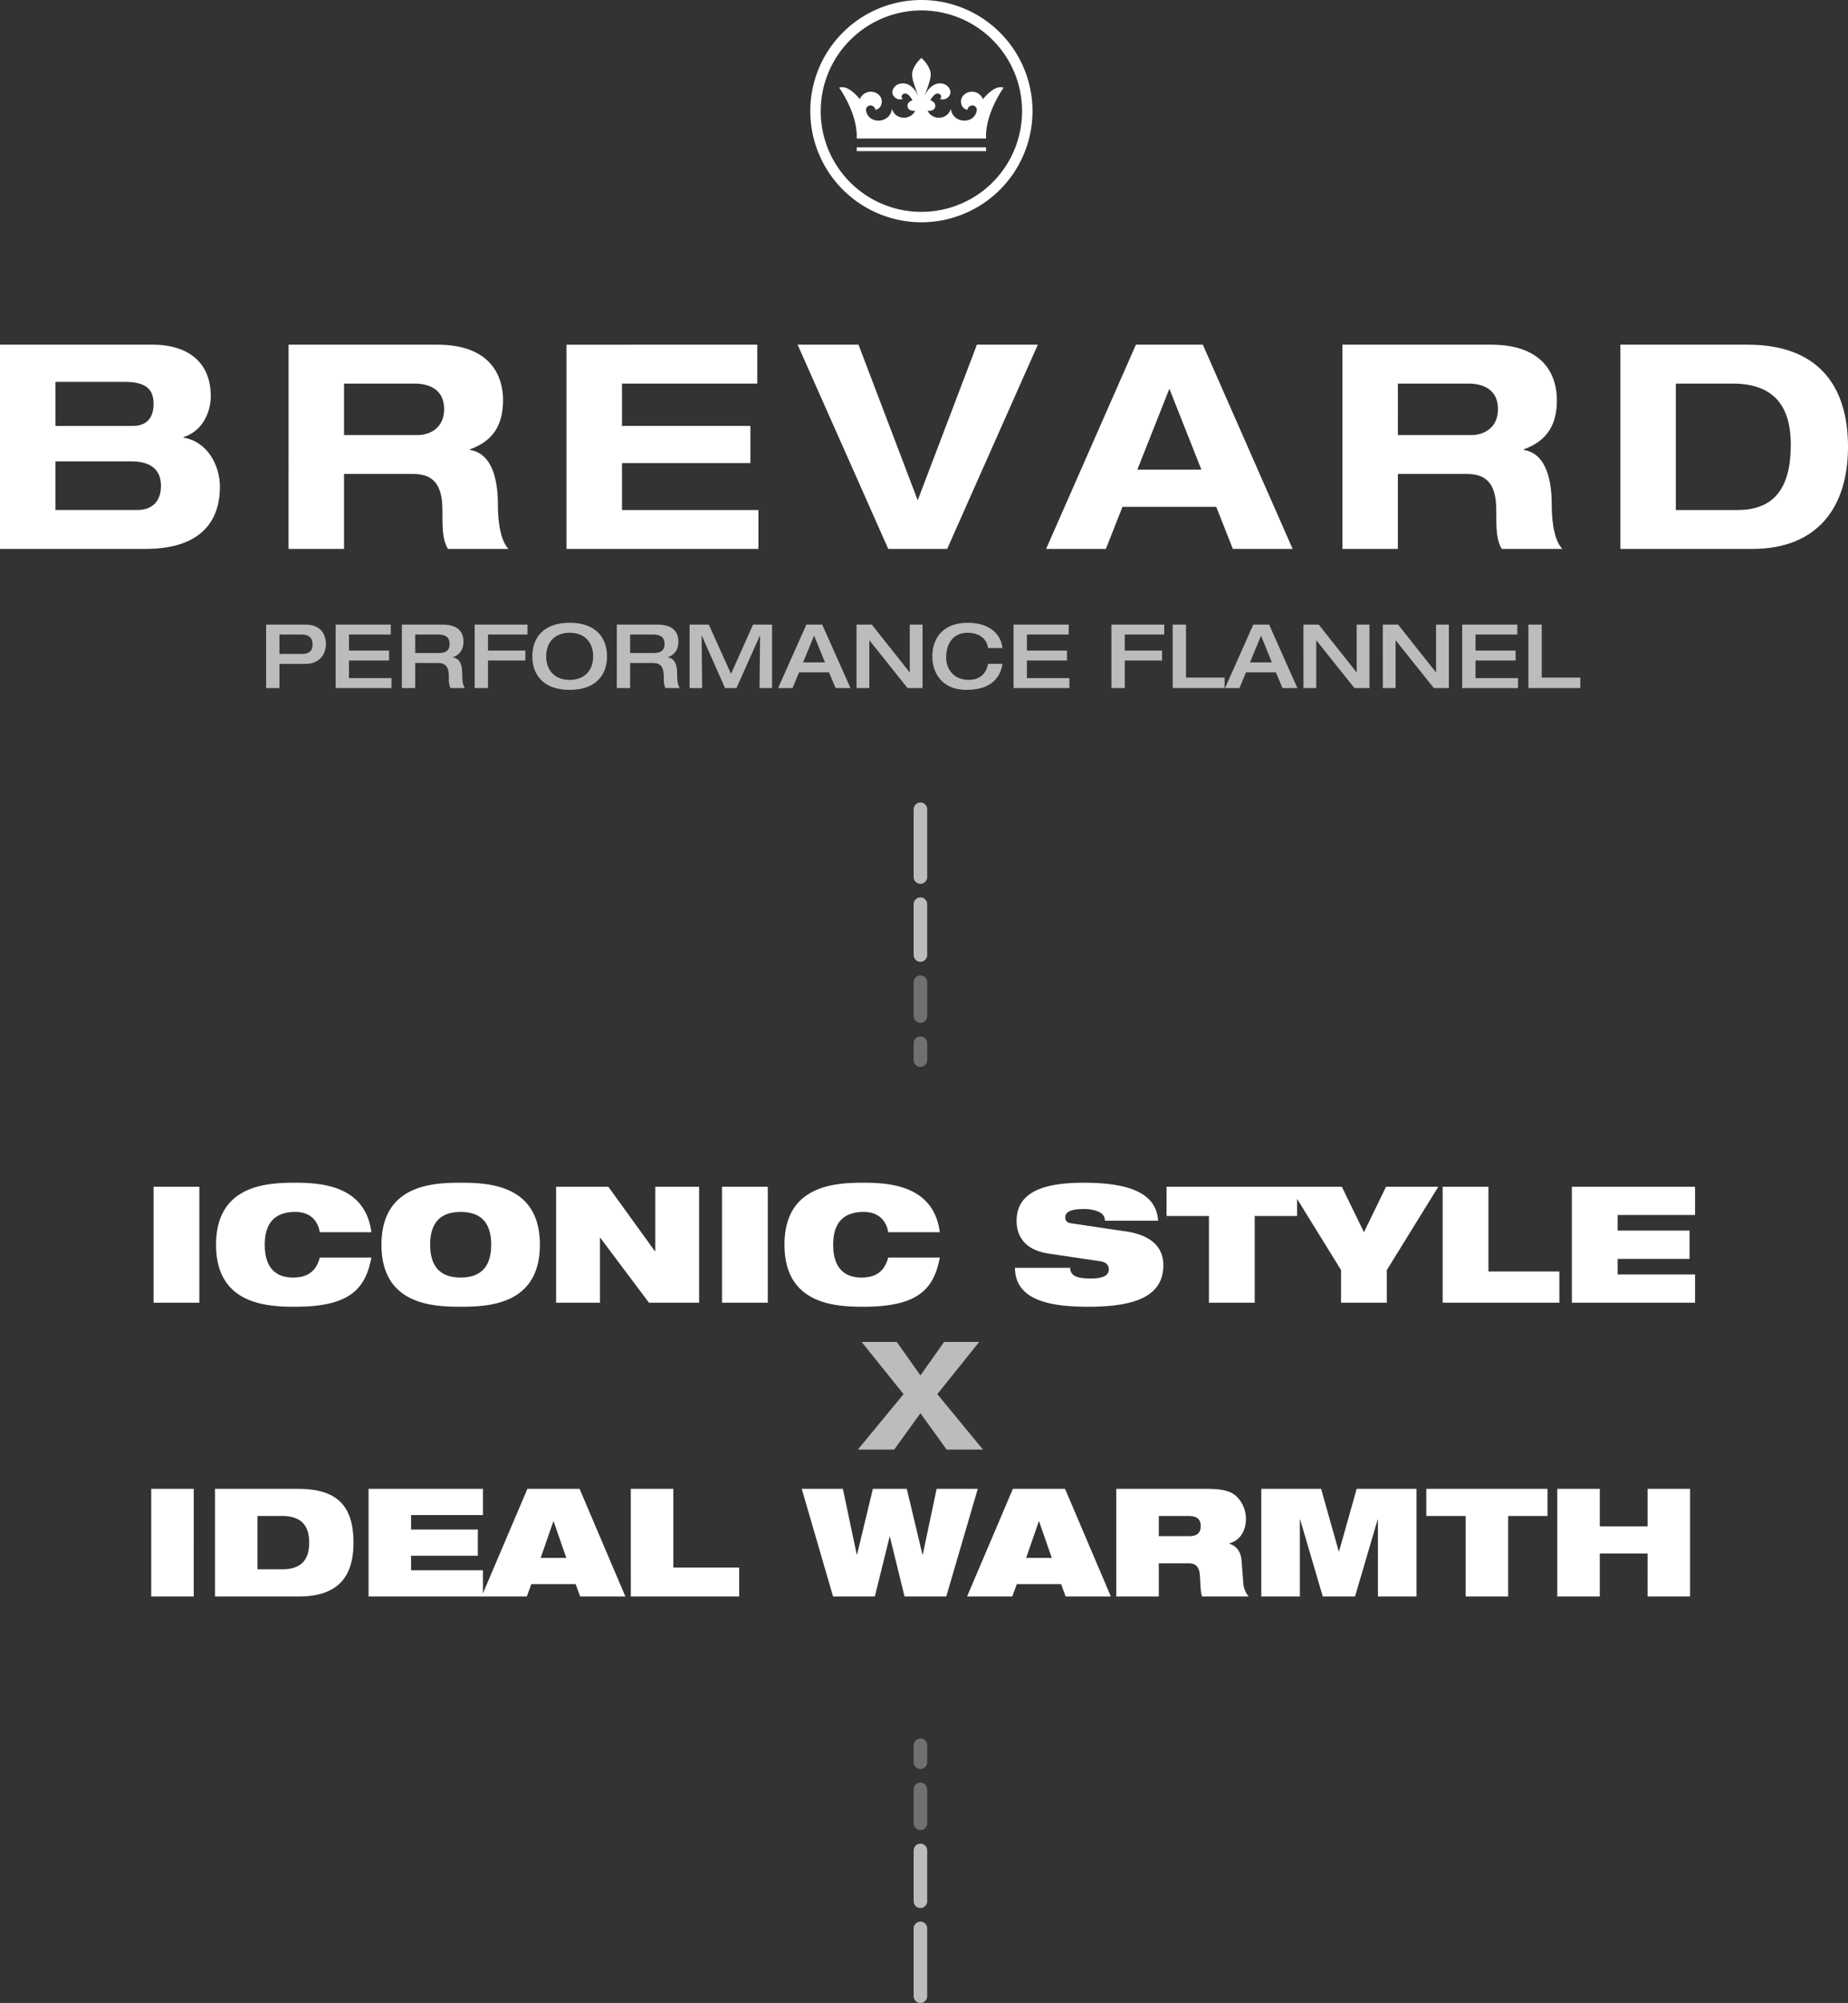
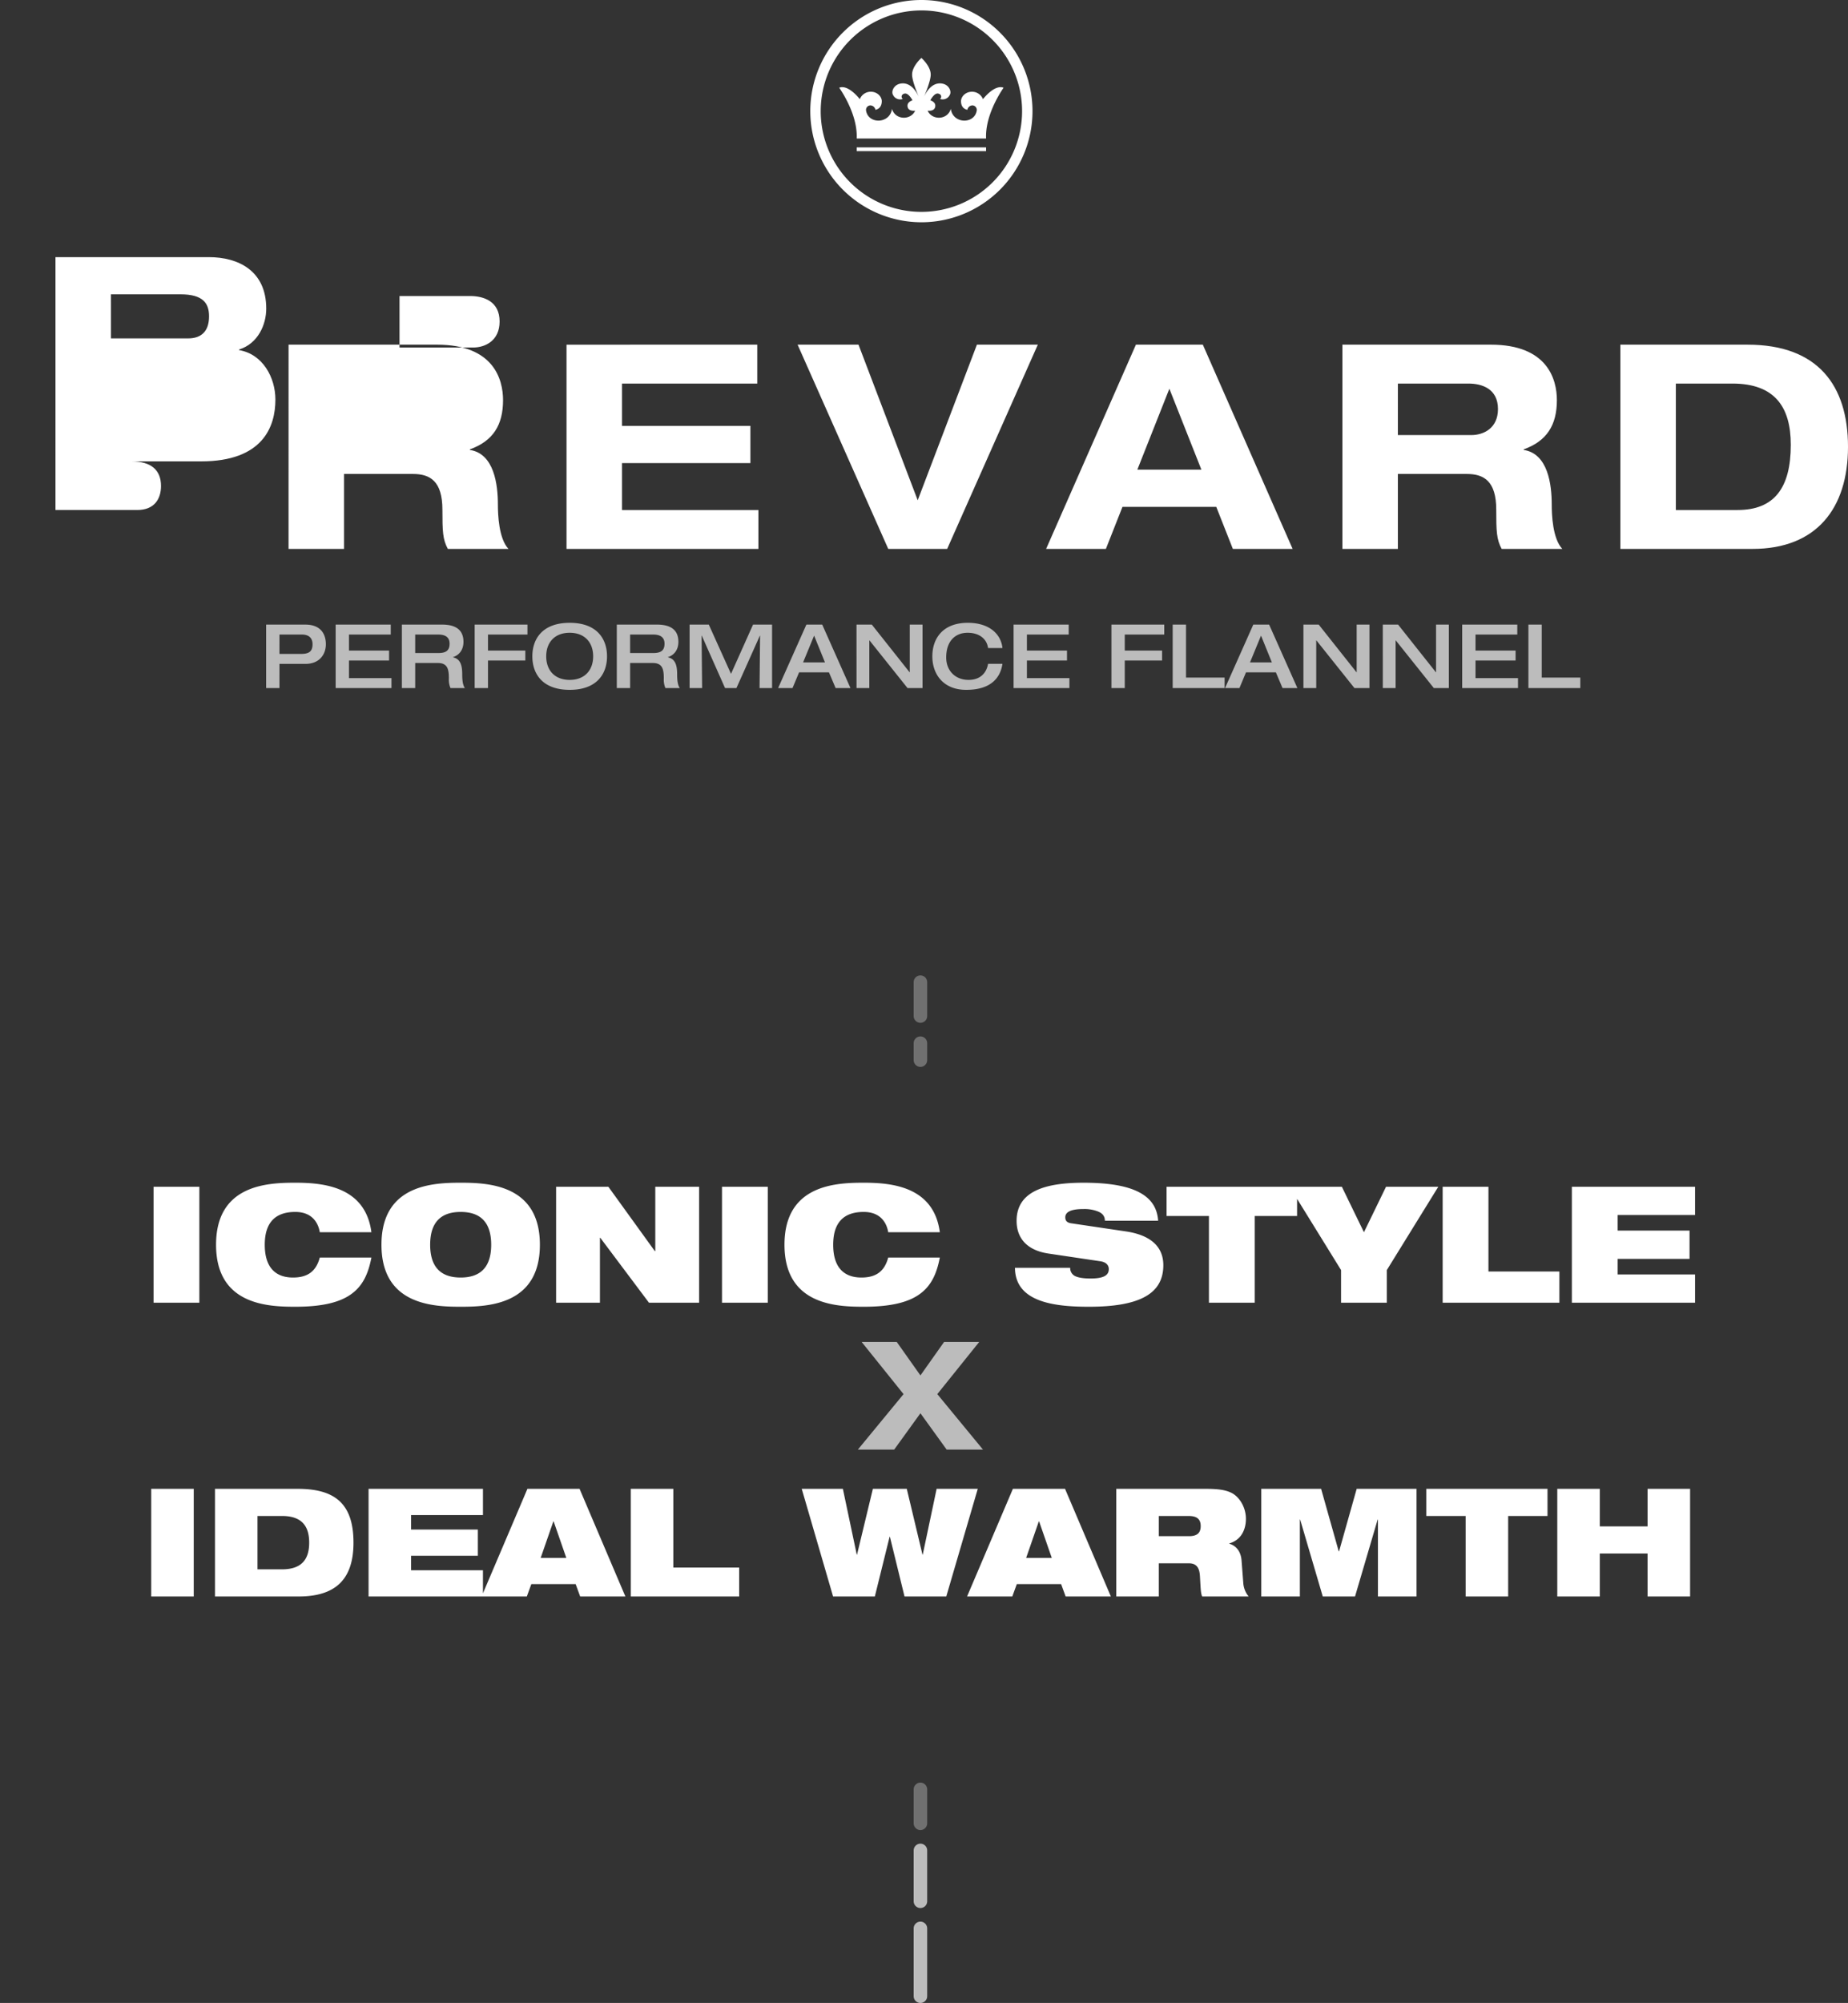
<svg xmlns="http://www.w3.org/2000/svg" width="956.376" height="1036.311" viewBox="0 0 956.376 1036.311">
  <rect x="0" y="0" width="956.376" height="1036.311" fill="#333333" stroke="none" />
  <g id="Group_3741" data-name="Group 3741" transform="translate(-2603.662 4134)">
    <g id="Group_3740" data-name="Group 3740" transform="translate(2120 -5087.811)">
-       <line id="Line_6" data-name="Line 6" y2="35.084" transform="translate(960 1372.5)" fill="none" stroke="#bcbcbc" stroke-linecap="round" stroke-width="7" />
-       <line id="Line_7" data-name="Line 7" y2="26.313" transform="translate(960 1421.618)" fill="none" stroke="#bcbcbc" stroke-linecap="round" stroke-width="7" />
      <line id="Line_8" data-name="Line 8" y2="17.542" transform="translate(960 1461.964)" fill="none" stroke="#707070" stroke-linecap="round" stroke-width="7" />
      <line id="Line_9" data-name="Line 9" y2="8.771" transform="translate(960 1493.54)" fill="none" stroke="#707070" stroke-linecap="round" stroke-width="7" />
    </g>
    <g id="Group_3738" data-name="Group 3738" transform="translate(4040 -1728.689) rotate(180)">
      <line id="Line_6-2" data-name="Line 6" y2="35.084" transform="translate(960 1372.5)" fill="none" stroke="#bcbcbc" stroke-linecap="round" stroke-width="7" />
      <line id="Line_7-2" data-name="Line 7" y2="26.313" transform="translate(960 1421.618)" fill="none" stroke="#bcbcbc" stroke-linecap="round" stroke-width="7" />
      <line id="Line_8-2" data-name="Line 8" y2="17.542" transform="translate(960 1461.964)" fill="none" stroke="#707070" stroke-linecap="round" stroke-width="7" />
-       <line id="Line_9-2" data-name="Line 9" y2="8.771" transform="translate(960 1493.54)" fill="none" stroke="#707070" stroke-linecap="round" stroke-width="7" />
    </g>
    <path id="Path_290" data-name="Path 290" d="M-331.706-27.692h11.592c2.668,0,5.52,1.012,5.52,5.06,0,3.91-2.116,4.968-6.026,4.968h-11.086ZM-338.606,0h6.9V-12.512h13.432c7.406,0,10.58-5.106,10.58-10.12,0-5.29-2.622-10.212-10.672-10.212h-20.24Zm35.972,0h28.888V-5.152h-21.988V-14.26h20.746v-5.152h-20.746v-8.28h21.62v-5.152h-28.52Zm34.27,0h6.9V-12.972h11.73c5.06,0,5.7,3.312,5.7,8A11.086,11.086,0,0,0-243.2,0h7.452c-1.334-1.794-1.38-5.474-1.38-7.038,0-4.646-.874-8.05-4.784-8.878v-.092c3.082-.966,5.428-3.634,5.428-7.912,0-5.106-2.714-8.924-11.086-8.924h-20.792Zm6.9-18.124v-9.568h11.914c3.634,0,5.888,1.334,5.888,4.738,0,3.68-2.07,4.83-5.888,4.83ZM-230.69,0h6.9V-14.26h19.32v-5.152h-19.32v-8.28h20.424v-5.152H-230.69Zm49.174.92c13.892,0,19.32-8.1,19.32-17.342s-5.428-17.342-19.32-17.342-19.32,8.1-19.32,17.342S-195.408.92-181.516.92Zm0-5.152c-7.728,0-12.144-4.968-12.144-12.19s4.416-12.19,12.144-12.19,12.144,4.968,12.144,12.19S-173.788-4.232-181.516-4.232ZM-157.136,0h6.9V-12.972h11.73c5.06,0,5.7,3.312,5.7,8A11.086,11.086,0,0,0-131.974,0h7.452c-1.334-1.794-1.38-5.474-1.38-7.038,0-4.646-.874-8.05-4.784-8.878v-.092c3.082-.966,5.428-3.634,5.428-7.912,0-5.106-2.714-8.924-11.086-8.924h-20.792Zm6.9-18.124v-9.568h11.914c3.634,0,5.888,1.334,5.888,4.738,0,3.68-2.07,4.83-5.888,4.83ZM-119.462,0h6.486l-.276-27.14h.092L-101.108,0h5.888l12.144-27.14h.092L-83.26,0h6.486V-32.844h-9.844L-98.026-7.36l-11.5-25.484h-9.936ZM-60.72-13.294l5.7-13.846L-49.4-13.294ZM-73.646,0h7.452l3.4-8.142h15.456L-43.884,0H-36.2L-50.83-32.844h-8.188Zm40.572,0h6.624V-24.656h.092L-6.67,0H1.1V-32.844H-5.52V-8.188h-.092l-19.55-24.656h-7.912ZM42.458-20.7c-.736-7.084-6.624-13.064-17.94-13.064-12.926,0-18.354,8.1-18.354,17.342S11.822.92,23.69.92c13.524,0,17.8-6.946,18.768-13.478H35.006c-.552,3.45-2.944,8.326-10.12,8.326-6.808,0-11.546-4.738-11.546-11.592,0-8.556,4.738-12.788,11.086-12.788,5.8,0,9.89,2.944,10.58,7.912ZM48.208,0H77.1V-5.152H55.108V-14.26H75.854v-5.152H55.108v-8.28h21.62v-5.152H48.208ZM98.854,0h6.9V-14.26h19.32v-5.152h-19.32v-8.28h20.424v-5.152H98.854Zm31.694,0h26.864V-5.428H137.448V-32.844h-6.9Zm40.02-13.294,5.7-13.846,5.612,13.846ZM157.642,0h7.452l3.4-8.142h15.456L187.4,0h7.682L180.458-32.844H172.27Zm40.572,0h6.624V-24.656h.092L224.618,0h7.774V-32.844h-6.624V-8.188h-.092l-19.55-24.656h-7.912Zm41.078,0h6.624V-24.656h.092L265.7,0h7.774V-32.844h-6.624V-8.188h-.092L247.2-32.844h-7.912ZM280.37,0h28.888V-5.152H287.27V-14.26h20.746v-5.152H287.27v-8.28h21.62v-5.152H280.37Zm34.27,0H341.5V-5.428H321.54V-32.844h-6.9Z" transform="translate(3080 -3778)" fill="#bcbcbc" />
-     <path id="Path_286" data-name="Path 286" d="M-447.626-45.288h39.368c10.064,0,15.244,4.44,15.244,12.728,0,6.66-3.4,12.432-12.284,12.432h-42.328ZM-476.338,0h75.332c31.968,0,38.48-17.908,38.48-31.968,0-11.4-6.512-23.532-18.8-25.6v-.3c9.916-3.108,14.06-13.024,14.06-21.164,0-19.536-14.356-26.64-29.748-26.64h-79.328Zm28.712-86.432h35.964c11.84,0,14.8,4.736,14.8,11.4,0,7.844-4.144,11.4-10.8,11.4h-39.96Zm149.332.888h36.556c6.956,0,15.244,2.664,15.244,13.172,0,9.916-7.4,13.468-13.764,13.468h-38.036ZM-327.006,0h28.712V-38.776h35.668c8.88,0,15.244,3.7,15.244,18.5,0,11.1.148,15.392,2.812,20.276h31.376c-5.032-5.328-5.476-17.76-5.476-22.94,0-10.36-1.924-26.344-14.5-28.268v-.3c11.988-4.292,17.168-12.58,17.168-25.456,0-10.8-4.884-28.712-34.188-28.712h-76.812ZM-183.15,0h99.308V-20.128h-70.6V-44.4h66.452V-63.64h-66.452v-21.9h70v-20.128H-183.15Zm166.5,0H13.838L60.754-105.672H29.23L-1.406-25.16l-30.636-80.512H-63.566ZM145.41-41H112.258L128.834-82.88ZM161.69,0h30.932L146.15-105.672H111.518L65.046,0H95.978l8.584-21.756h48.544Zm85.4-85.544h36.556c6.956,0,15.244,2.664,15.244,13.172,0,9.916-7.4,13.468-13.764,13.468H247.086ZM218.374,0h28.712V-38.776h35.668c8.88,0,15.244,3.7,15.244,18.5,0,11.1.148,15.392,2.812,20.276h31.376c-5.032-5.328-5.476-17.76-5.476-22.94,0-10.36-1.924-26.344-14.5-28.268v-.3c11.988-4.292,17.168-12.58,17.168-25.456,0-10.8-4.884-28.712-34.188-28.712H218.374ZM390.942-85.544h29.3c21.9,0,30.192,12.136,30.192,31.672,0,22.348-8.584,33.744-27.528,33.744H390.942ZM362.23,0h68.376c33.152,0,49.432-21.016,49.432-52.836s-15.688-52.836-51.948-52.836H362.23Z" transform="translate(3080 -3850)" fill="#fff" />
+     <path id="Path_286" data-name="Path 286" d="M-447.626-45.288h39.368c10.064,0,15.244,4.44,15.244,12.728,0,6.66-3.4,12.432-12.284,12.432h-42.328Zh75.332c31.968,0,38.48-17.908,38.48-31.968,0-11.4-6.512-23.532-18.8-25.6v-.3c9.916-3.108,14.06-13.024,14.06-21.164,0-19.536-14.356-26.64-29.748-26.64h-79.328Zm28.712-86.432h35.964c11.84,0,14.8,4.736,14.8,11.4,0,7.844-4.144,11.4-10.8,11.4h-39.96Zm149.332.888h36.556c6.956,0,15.244,2.664,15.244,13.172,0,9.916-7.4,13.468-13.764,13.468h-38.036ZM-327.006,0h28.712V-38.776h35.668c8.88,0,15.244,3.7,15.244,18.5,0,11.1.148,15.392,2.812,20.276h31.376c-5.032-5.328-5.476-17.76-5.476-22.94,0-10.36-1.924-26.344-14.5-28.268v-.3c11.988-4.292,17.168-12.58,17.168-25.456,0-10.8-4.884-28.712-34.188-28.712h-76.812ZM-183.15,0h99.308V-20.128h-70.6V-44.4h66.452V-63.64h-66.452v-21.9h70v-20.128H-183.15Zm166.5,0H13.838L60.754-105.672H29.23L-1.406-25.16l-30.636-80.512H-63.566ZM145.41-41H112.258L128.834-82.88ZM161.69,0h30.932L146.15-105.672H111.518L65.046,0H95.978l8.584-21.756h48.544Zm85.4-85.544h36.556c6.956,0,15.244,2.664,15.244,13.172,0,9.916-7.4,13.468-13.764,13.468H247.086ZM218.374,0h28.712V-38.776h35.668c8.88,0,15.244,3.7,15.244,18.5,0,11.1.148,15.392,2.812,20.276h31.376c-5.032-5.328-5.476-17.76-5.476-22.94,0-10.36-1.924-26.344-14.5-28.268v-.3c11.988-4.292,17.168-12.58,17.168-25.456,0-10.8-4.884-28.712-34.188-28.712H218.374ZM390.942-85.544h29.3c21.9,0,30.192,12.136,30.192,31.672,0,22.348-8.584,33.744-27.528,33.744H390.942ZM362.23,0h68.376c33.152,0,49.432-21.016,49.432-52.836s-15.688-52.836-51.948-52.836H362.23Z" transform="translate(3080 -3850)" fill="#fff" />
    <g id="Crown_Seal_Logo" data-name="Crown Seal Logo" transform="translate(3023.172 -4133.914)">
      <path id="Union_2" data-name="Union 2" d="M0,57.5A57.5,57.5,0,1,1,57.5,115,57.569,57.569,0,0,1,0,57.5Zm5.393,0A52.108,52.108,0,1,0,57.5,5.4,52.174,52.174,0,0,0,5.393,57.5Zm18.63,20.7V76.261H90.979V78.2ZM57.5,71.659H24.023c.495-10.836-6.106-21.983-9.049-26.278C19.709,43.516,25.627,51.3,25.627,51.3a6.126,6.126,0,0,1,5.633-3.841c3.522,0,5.747,2.62,5.747,4.918-.017,2.118-.933,3.937-3.3,4.44a2.713,2.713,0,0,0-2.684-2.283,2.317,2.317,0,0,0-2.146,2.73c1.189,7.163,12.42,6.853,13.4-.974,1.659,5.885,9.686,6.074,12,.985,0,0-3.263.484-3.862-1.8s1.493-3.248,2.467-3.575c0,0-1.968-3.861-4.03-3.493-2.082.4-1.795,2.428-.926,2.756a4.067,4.067,0,0,1-5.077-1.983c-1.057-1.775.232-4.667,2.761-5.623,2.082-.79,6.857-1.281,10.521,6.465,0,0-3.582-8.173-3.445-11.626.155-4.358,4.806-8.414,4.818-8.423.011.009,4.663,4.065,4.818,8.423.136,3.454-3.447,11.626-3.447,11.626,3.666-7.746,8.441-7.255,10.523-6.465,2.529.956,3.817,3.848,2.761,5.623a4.069,4.069,0,0,1-5.079,1.983c.871-.328,1.157-2.353-.925-2.756-2.063-.368-4.028,3.493-4.028,3.493.972.327,3.067,1.281,2.465,3.575s-3.862,1.8-3.862,1.8c2.314,5.089,10.339,4.9,12-.985.976,7.827,12.209,8.137,13.4.974a2.317,2.317,0,0,0-2.146-2.73,2.713,2.713,0,0,0-2.684,2.283c-2.366-.5-3.282-2.322-3.3-4.44,0-2.3,2.225-4.918,5.747-4.918A6.125,6.125,0,0,1,89.375,51.3s5.917-7.779,10.654-5.914c-2.943,4.295-9.544,15.442-9.048,26.278Z" transform="translate(-0.172 -0.086)" fill="#fff" />
    </g>
    <g id="Group_3739" data-name="Group 3739" transform="translate(-3091 -1668.024)">
      <path id="Path_287" data-name="Path 287" d="M-32.37,0h18.8L0-18.8,13.572,0h18.8L8.736-28.7,30.42-55.692H12.246L0-38.376-12.246-55.692H-30.42L-8.736-28.7Z" transform="translate(6171 -1715.976)" fill="#bcbcbc" />
      <path id="Path_288" data-name="Path 288" d="M-398.073,76h22V20.308h-22Zm54.99-41.652h12.636c10.062,0,14.118,4.992,14.118,13.806s-4.056,13.806-14.118,13.806h-12.636Zm-22,41.652h43.29C-303.3,76-293.4,67.732-293.4,48.154c0-20.514-9.984-27.846-28.86-27.846h-42.822Zm79.482,0h59.2V62.428H-263.6V54.94h34.554V41.368H-263.6V33.88H-226.4V20.308h-59.2Zm102.336-19.968h-13.26l6.552-18.876h.156ZM-227.1,76h23.4l2.34-6.4h22.932l2.34,6.4h23.4L-176.4,20.308h-26.988Zm77.22,0h56.082V61.024h-34.086V20.308h-22ZM-45.2,76h21.606l7.644-30.888h.156L-8.229,76H13.377l16.3-55.692H8.385L1.209,54.316H1.053L-7.059,20.308h-17.55L-32.8,54.316h-.156l-7.176-34.008H-61.425ZM67.977,56.032H54.717l6.552-18.876h.156ZM24.141,76h23.4l2.34-6.4H72.813l2.34,6.4h23.4L74.841,20.308H47.853Zm77.22,0h22V58.84h15.6c4.056,0,5.46,2.5,5.694,6.63.39,6.474.39,8.892,1.17,10.53h24.024a12.419,12.419,0,0,1-2.73-6.552l-.936-12.168c-.39-4.836-3.042-7.644-6.318-8.58v-.156c6.4-1.872,8.58-7.488,8.58-12.714,0-6.084-3.432-11.466-7.566-13.494-3.042-1.482-6.864-2.028-13.182-2.028H101.361Zm22-41.652h15.288c3.666,0,6.4,1.014,6.4,5.226,0,3.51-1.794,5.226-6.084,5.226h-15.6ZM176.4,76h19.968V36.22h.156L208.221,76h16.692l11.7-39.78h.156V76h19.968V20.308H225.771l-9.126,32.37h-.156l-9.126-32.37H176.4Zm105.768,0h22V34.348h20.358V20.308H261.807v14.04h20.358Zm94.146,0h22V20.308h-22V39.73H351.585V20.308h-22V76h22V53.77h24.726Z" transform="translate(6171 -1715.976)" fill="#fff" />
      <path id="Path_289" data-name="Path 289" d="M-396.858,0h23.688V-59.976h-23.688Zm86.016-23.352c-1.932,7.224-6.384,10.332-13.86,10.332-8.652,0-14.616-4.788-14.616-16.968s6.132-16.968,15.792-16.968c9.156,0,12.012,6.216,12.684,10.5h26.712c-3.108-23.772-25.116-25.62-39.4-25.62-14.364,0-40.992,1.008-40.992,32.088S-337.89,2.1-323.526,2.1c14.448,0,23.52-2.436,29.316-6.8,5.88-4.368,8.568-10.752,10.08-18.648Zm31.92-6.636c0,31.08,26.628,32.088,40.992,32.088s40.992-1.008,40.992-32.088-26.628-32.088-40.992-32.088S-278.922-61.068-278.922-29.988Zm25.2,0c0-12.18,6.132-16.968,15.792-16.968s15.792,4.788,15.792,16.968S-228.27-13.02-237.93-13.02-253.722-17.808-253.722-29.988ZM-188.538,0h22.68V-33.6h.168L-140.49,0h25.956V-59.976h-22.68v33.264h-.252L-161.49-59.976h-27.048Zm85.848,0H-79V-59.976H-102.69Zm86.016-23.352c-1.932,7.224-6.384,10.332-13.86,10.332-8.652,0-14.616-4.788-14.616-16.968s6.132-16.968,15.792-16.968c9.156,0,12.012,6.216,12.684,10.5H10.038c-3.108-23.772-25.116-25.62-39.4-25.62-14.364,0-40.992,1.008-40.992,32.088S-43.722,2.1-29.358,2.1C-14.91,2.1-5.838-.336-.042-4.7c5.88-4.368,8.568-10.752,10.08-18.648ZM93.2-21.42c3.192.5,4.284,2.268,4.284,4.032,0,2.856-2.016,4.872-9.408,4.872-3.7,0-6.3-.42-8.064-1.26a4.628,4.628,0,0,1-2.52-4.284H48.93C49.014-.42,68.922,2.1,87.15,2.1c26.628,0,38.556-6.888,38.556-21.5,0-10.164-7.392-15.708-19.32-17.472l-28.308-4.2c-2.352-.336-3.108-1.428-3.108-3.108,0-2.52,2.436-4.284,9.492-4.284a18.992,18.992,0,0,1,7.392,1.26c2.184.84,3.612,2.352,3.612,4.788h27.552c-.84-12.684-11.844-19.656-38.556-19.656-19.488,0-34.692,4.2-34.692,19.74,0,8.4,4.788,15.12,16.38,16.884ZM149.31,0H173V-44.856h21.924v-15.12H127.386v15.12H149.31Zm68.376,0h23.688V-16.884L268-59.976H240.954L229.53-36.456l-11.424-23.52H191.058l26.628,43.092ZM270.27,0h60.4V-16.128H293.958V-59.976H270.27Zm66.864,0H400.89V-14.616H360.822V-22.68h37.212V-37.3H360.822V-45.36H400.89V-59.976H337.134Z" transform="translate(6171 -1791.976)" fill="#fff" />
    </g>
  </g>
</svg>